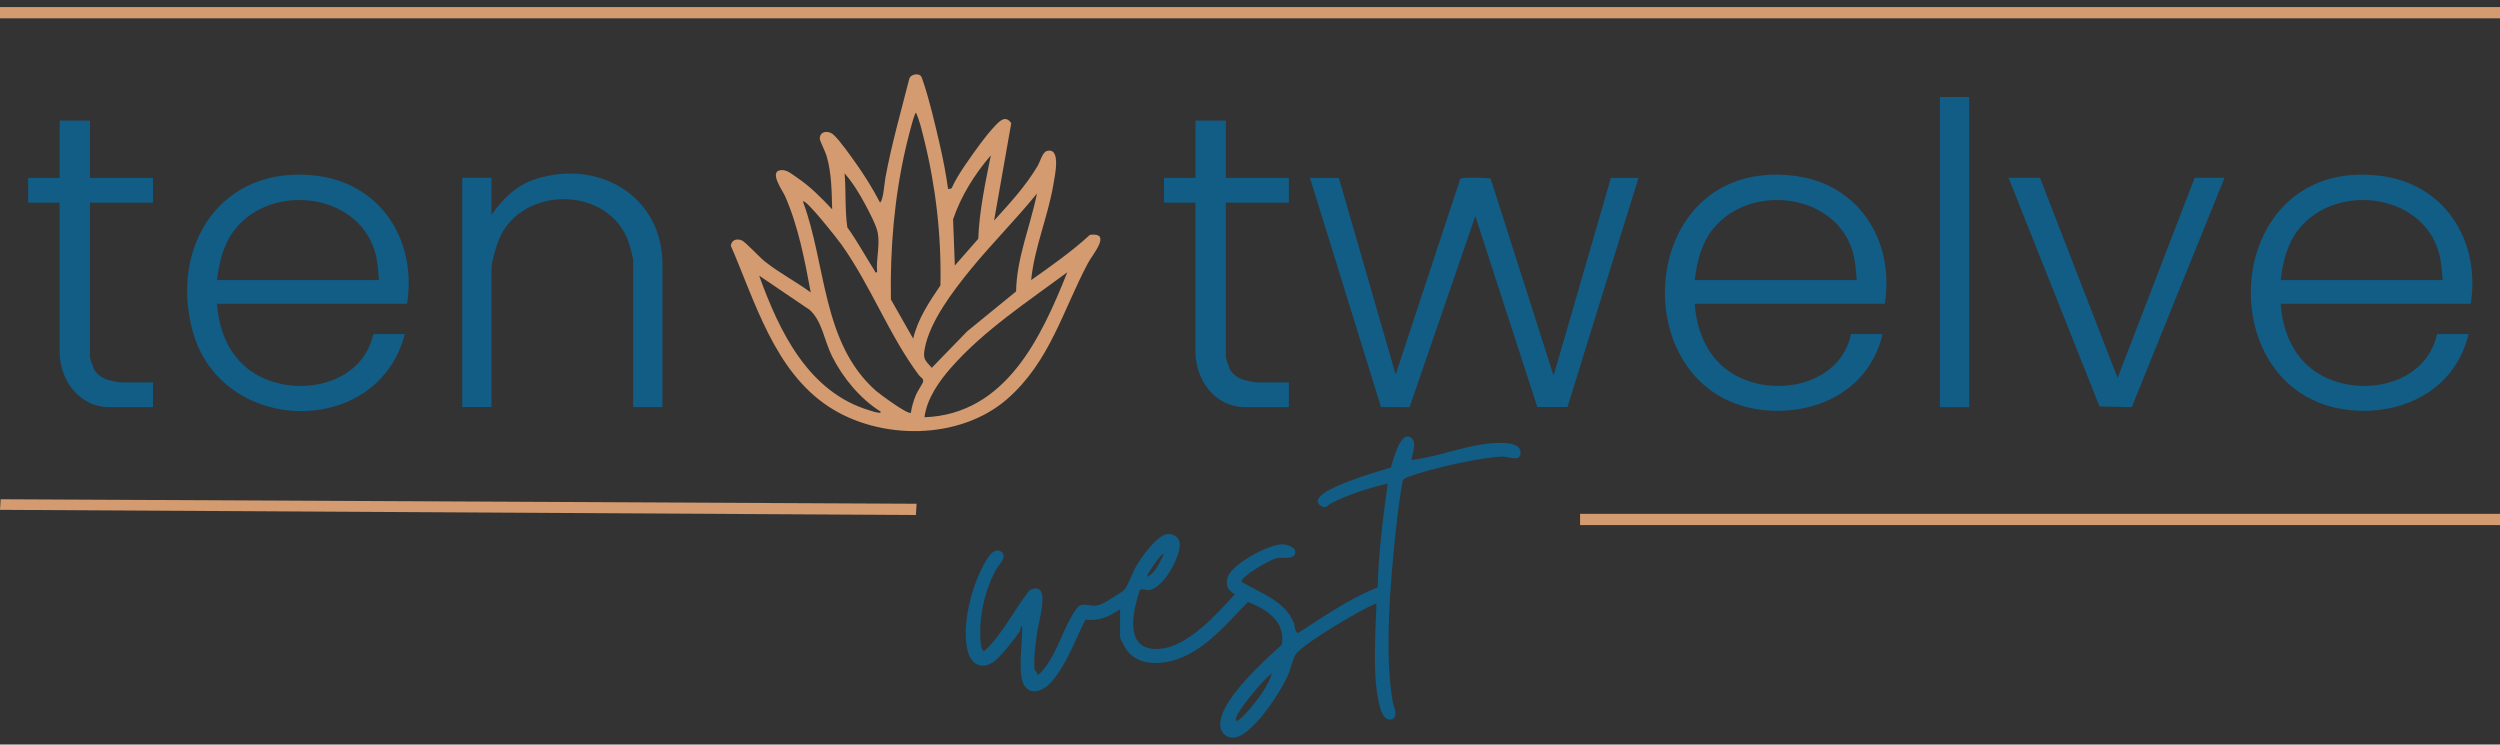
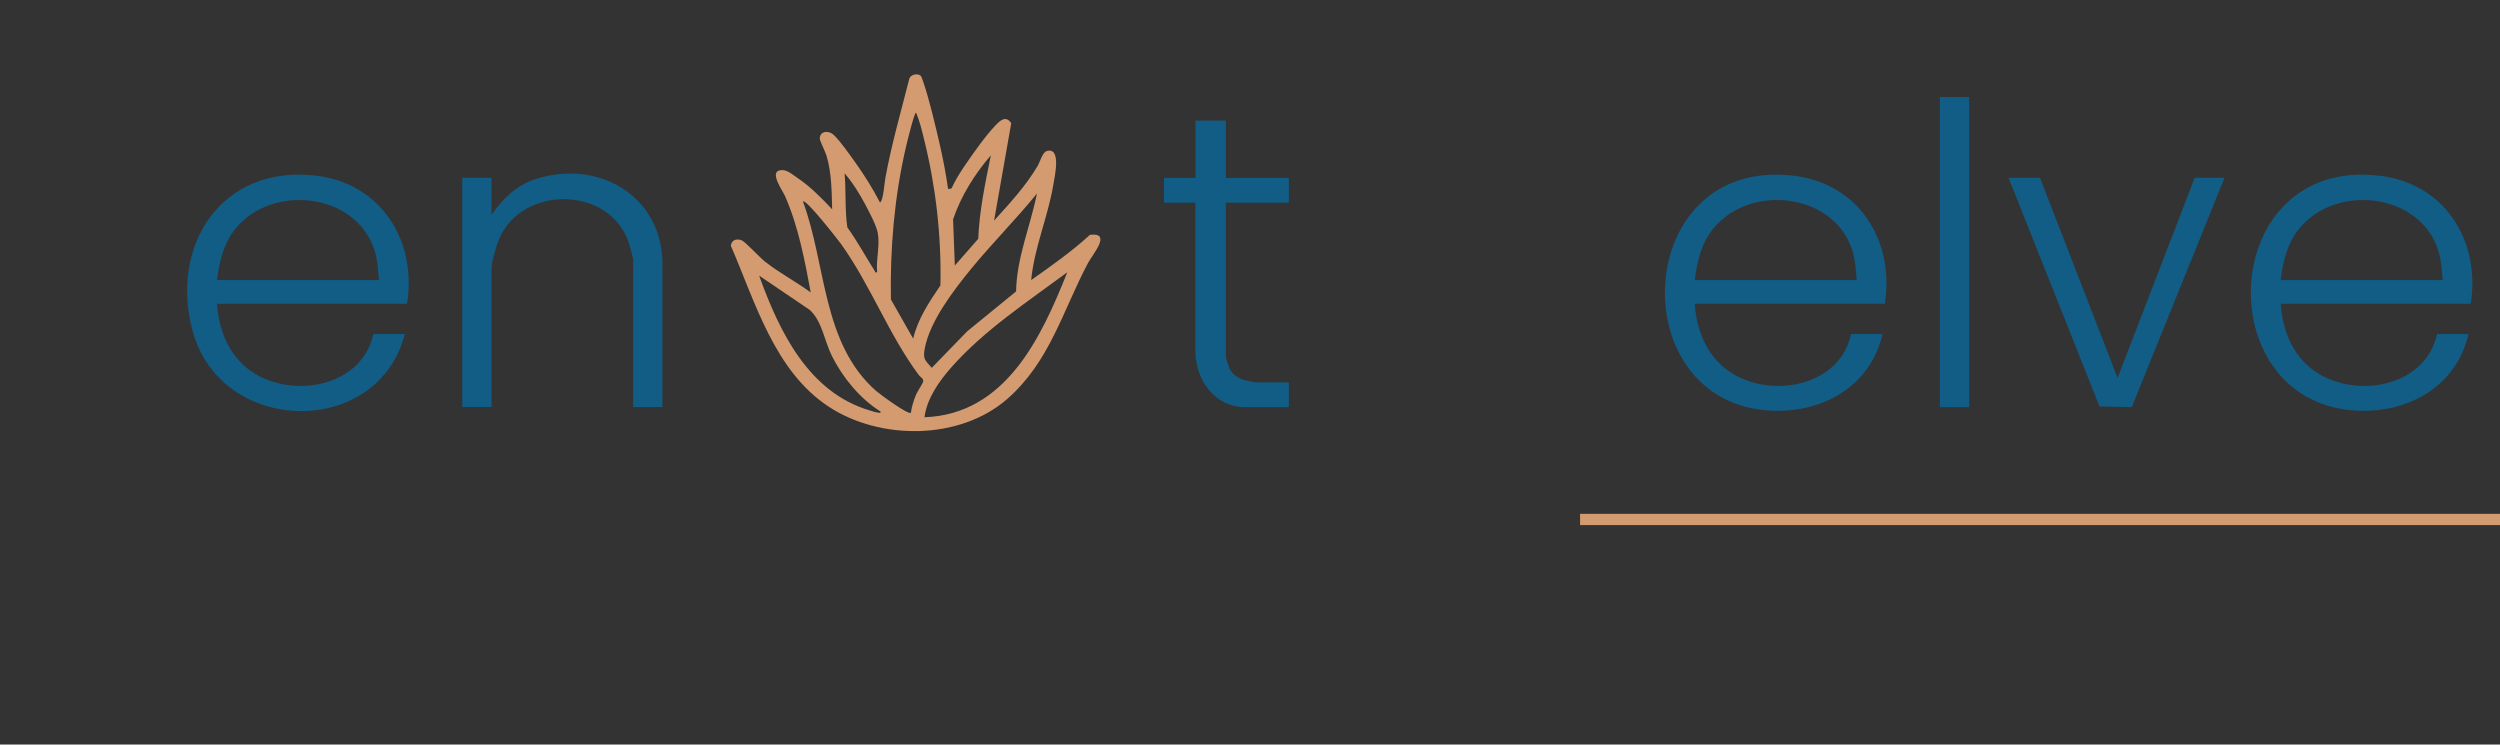
<svg xmlns="http://www.w3.org/2000/svg" id="logos" viewBox="0 0 300 89.34">
  <rect x="0" y="0" width="300" height="89.34" fill="#333333" stroke="none" />
  <defs>
    <style>
      .cls-1 {
        fill: #115d86;
      }

      .cls-2 {
        fill: #fefefe;
      }

      .cls-3 {
        fill: #d39b6f;
      }
    </style>
  </defs>
  <path class="cls-3" d="M110.49,9.11c.12.11.23.53.3.71.76,2.25,1.43,5.13,1.97,7.47.41,1.78.76,3.58,1.01,5.4l.41-.08c.45-.98,1.03-1.91,1.63-2.79,1.01-1.48,2.46-3.54,3.68-4.81.59-.61,1.22-1.16,1.86-.23l-2.06,11.69c1.87-2.06,3.81-4.15,5.23-6.57.28-.47.58-1.62,1.07-1.77,1.82-.55.96,3.1.81,4.04-.65,3.86-2.28,7.54-2.66,11.44,2.42-1.71,4.86-3.42,7.05-5.43,2.69-.34.32,2.34-.24,3.4-3.04,5.74-4.58,11.85-9.71,16.32-5.68,4.94-15.24,4.96-21.41.89-6.51-4.29-8.79-12.53-11.73-19.3.09-.71.69-.9,1.33-.64.39.16,2.14,2.04,2.74,2.52,1.73,1.37,3.74,2.42,5.52,3.72-.73-3.9-1.48-7.9-3.08-11.55-.28-.65-1.92-2.88-.6-3.11.79-.14,1.41.47,2.03.88,1.58,1.06,2.93,2.43,4.22,3.81-.06-2.13-.06-4.35-.67-6.41-.14-.49-.79-1.77-.81-2.03-.06-.94,1.02-1.1,1.69-.47.79.76,1.93,2.39,2.6,3.33,1.08,1.51,2.07,3.11,2.93,4.76.4-.19.54-2.43.65-2.99.74-4,1.86-7.9,2.86-11.84.13-.53,1.01-.72,1.39-.37ZM109.58,40.63c.56-2.36,1.93-4.41,3.27-6.38.13-5.86-.54-11.82-1.96-17.52-.26-1.05-.53-2.24-.97-3.21-.22,0-1.11,3.71-1.22,4.18-1.38,5.97-1.9,12.12-1.79,18.24l2.66,4.68ZM114.58,31.86l2.81-3.2c.13-3.39.85-6.71,1.51-10.02-1.94,2.26-3.57,4.85-4.53,7.68l.21,5.54ZM105.26,32.67c-.16-1.57.36-3.16.07-4.73-.17-.92-1.07-2.59-1.53-3.46-.67-1.25-1.51-2.62-2.45-3.68.19,2.16.02,4.33.33,6.48,1.2,1.67,2.18,3.49,3.28,5.22.09.13-.01.24.3.17ZM113.83,22.96v.13c.09-.04.09-.09,0-.13ZM124.43,23.23c-2.54,3.13-5.41,5.99-7.96,9.11-2.07,2.54-4.89,6.22-5.5,9.48-.23,1.26,0,1.37.84,2.32l4.25-4.38,5.87-4.79c.07-4.05,1.71-7.81,2.5-11.73ZM109.31,49.53c.08-.7.34-1.5.61-2.16.16-.38.83-1.39.86-1.58.06-.39-.32-.51-.52-.78-3.57-4.78-5.76-10.71-9.29-15.67-.29-.41-4.29-5.56-4.62-5.16,2.82,7.56,2.27,16.99,8.77,22.72.44.39,3.88,2.92,4.18,2.63ZM110.93,50.07c9.75-.35,14.02-9.56,17.14-17.39-4.73,3.5-9.99,6.96-13.9,11.39-1.46,1.65-2.96,3.77-3.23,6ZM105.67,49.39c-2.46-1.54-4.53-4.06-5.83-6.65-.92-1.84-1.19-4.22-2.67-5.55l-6.07-4.11c2.41,6.69,5.91,14.01,13.29,16.18.27.08.57.19.85.23.14.02.47.14.44-.1Z" />
-   <rect class="cls-3" x="0" y=".85" width="300" height="1.35" />
-   <path class="cls-1" d="M134.41,73.12c-1.35.88-2.48,1.43-4.16,1.24-1.22,2.39-2.28,5.43-4.07,7.46-1.45,1.64-3.38,1.63-3.64-.8-.2-1.86.14-4,.13-5.87-.26.03-.18.43-.31.63-.55.82-2.24,2.97-3,3.54-1.47,1.12-2.8.5-3.24-1.21-.78-3.01.49-7.85,2.03-10.52.35-.6,1.07-1.95,1.96-1.41s-.25,1.58-.51,2.05c-1.45,2.53-2.19,5.97-1.92,8.88.02.22.1,1.09.47,1,2.21-2.09,3.52-4.91,5.4-7.28,2.71-1.34,1.07,3.76.9,5.08-.16,1.24-.45,3.25-.3,4.44.03.23.4.24.28.6.14.14.58-.37.67-.47,1.64-1.9,2.33-4.59,3.58-6.67.23-.38.63-1.12,1.08-1.21.82-.16,1.3.28,2.26-.04.46-.15,2.6-1.47,2.92-1.8.38-.39.97-2.07,1.34-2.71.61-1.07,2.51-3.78,3.75-3.95.83-.12,1.56.41,1.55,1.27-.04,1.62-1.98,5.26-3.75,5.45-.37.04-.84-.27-1.05.02-.09.12-.48,1.61-.54,1.89-.41,1.81-.64,4.68,1.79,5.09,3.81.65,7.85-3.99,10.15-6.51-.8-.49-1.14-.99-.88-1.96.44-1.64,4.87-3.98,6.5-4.03.54-.02,1.7.3,1.64.98-.08.92-1.52.56-2.17.66-.76.12-4.43,2.24-4.28,2.86,2.26,1.37,5.23,2.27,6.27,4.93.12.31.14,1.23.52,1.2,3.09-1.96,6.12-4.12,9.54-5.46.1-4.17.63-8.33,1.21-12.46-2.29.52-4.76,1.31-6.84,2.4-.43.22-.55.69-1.17.28-1.7-1.11,2.6-2.65,3.26-2.92,1.67-.66,3.41-1.18,5.13-1.68.23-.76,1.21-4.78,2.53-3.48.6.59.01,1.84-.07,2.57,3.24-.37,6.52-1.8,9.79-2.02.91-.06,3.33-.21,3.31,1.15-.01,1.16-1.48.45-2.1.46-2.54.04-8.82,1.46-11.25,2.39-.31.12-.67.19-.81.54-.36,2.04-.62,4.11-.84,6.18-.62,5.99-1.35,14.33-.37,20.19.09.53.5,1.4.3,1.86s-.66.49-1.06.26c-.93-.54-1.25-4.1-1.3-5.17-.14-2.79.02-5.79.14-8.57-.2-.23-4.5,2.34-4.98,2.64-1.02.63-4.36,2.67-4.8,3.56-.35.69-.55,1.7-.9,2.48-.86,1.92-4.22,7.16-6.41,7.36-.82.08-1.53-.48-1.64-1.31-.39-2.89,5.34-8.02,7.37-9.83.47-2.79-1.81-4.26-4.07-5.14-2.39,2.44-4.76,5.37-8,6.7-2.03.83-4.93,1.1-6.45-.8-.19-.24-.89-1.46-.89-1.67v-3.3ZM139.68,66.52c-.27-.05-.38.18-.54.34-.21.22-1.62,2.21-1.49,2.35,1.05-.45,1.49-1.78,2.02-2.69ZM148.32,86.47c.28.3,1.91-1.69,2.08-1.9.86-1.08,1.83-2.46,2.24-3.76-.77.38-4.79,5.15-4.32,5.66Z" />
-   <path class="cls-1" d="M160.66,21.34l6.82,23.6,7.75-23.47c.2-.27,3.05-.11,3.59-.07l.1.17,7.51,23.51,6.88-23.73h3.31l-8.52,27.49h-3.62s-7.44-22.91-7.44-22.91l-7.89,22.93-3.43-.02-8.52-27.49h3.44Z" />
  <path class="cls-1" d="M48.85,36.45h-22.81c.23,3.42,1.63,6.69,4.68,8.47,4.94,2.88,12.75,1.31,14.08-4.83h3.78c-3.26,12.59-22.08,12.17-25.47-.38-2.78-10.31,3.51-19.93,14.74-18.64,7.87.91,12.19,7.78,11,15.37ZM45.48,33.61c-.12-1.23-.16-2.39-.54-3.58-2.19-6.87-12.16-8.01-16.6-2.69-1.5,1.79-2.02,4-2.3,6.27h19.43Z" />
  <path class="cls-1" d="M296.49,36.45h-22.81c.23,3.42,1.63,6.69,4.68,8.47,4.94,2.88,12.75,1.31,14.08-4.83h3.78c-1.49,6.38-7.38,9.6-13.7,9.17-17.64-1.21-16.35-30.41,2.97-28.18,7.87.91,12.19,7.78,11,15.37ZM293.12,33.61c-.12-1.23-.16-2.39-.54-3.58-2.19-6.87-12.16-8.01-16.6-2.69-1.5,1.79-2.02,4-2.3,6.27h19.43Z" />
  <path class="cls-1" d="M226.18,36.45h-22.81c.23,3.42,1.63,6.69,4.68,8.47,4.94,2.88,12.75,1.31,14.08-4.83h3.78c-1.49,6.38-7.38,9.6-13.7,9.17-17.64-1.21-16.35-30.41,2.97-28.18,7.87.91,12.19,7.78,11,15.37ZM222.81,33.61c-.12-1.23-.16-2.39-.54-3.58-2.19-6.87-12.16-8.01-16.6-2.69-1.5,1.79-2.02,4-2.3,6.27h19.43Z" />
  <path class="cls-1" d="M79.49,48.85h-3.51v-17.6c0-.32-.38-1.68-.5-2.06-2.26-6.9-12.8-7.02-15.58-.53-.32.75-.92,2.77-.92,3.53v16.65h-3.51v-27.51h3.51v4.45c1.35-1.95,3.02-3.57,5.34-4.31,7.38-2.34,14.93,1.87,15.17,9.9v17.46Z" />
  <polygon class="cls-1" points="244.8 21.34 254.11 45.35 263.36 21.34 266.94 21.34 255.81 48.86 251.94 48.77 241.03 21.34 244.8 21.34" />
-   <path class="cls-1" d="M10.8,14.47v6.88h7.56v2.97h-7.56v18.54c0,.11.38,1.25.46,1.42.31.61,1.02,1.11,1.67,1.3.31.09,1.31.31,1.58.31h3.85v2.97h-5.2c-3.78,0-6.1-3.41-6.01-6.94v-17.6s-3.77,0-3.77,0v-2.97h3.78v-6.88h3.64Z" />
  <path class="cls-1" d="M147.1,14.47v6.88h7.56v2.97h-7.56v18.54c0,.11.38,1.25.46,1.42.31.61,1.02,1.11,1.67,1.3.31.09,1.31.31,1.58.31h3.85v2.97h-5.2c-3.78,0-6.1-3.41-6.01-6.94v-17.6s-3.77,0-3.77,0v-2.97h3.78v-6.88h3.64Z" />
  <rect class="cls-3" x="189.61" y="61.66" width="110.39" height="1.35" />
-   <polygon class="cls-3" points="109.99 60.45 109.91 61.8 0 61.18 .08 59.91 109.99 60.45" />
  <rect class="cls-1" x="232.79" y="11.64" width="3.51" height="37.22" />
  <path class="cls-2" d="M113.83,22.96c.09.04.09.09,0,.13v-.13Z" />
</svg>